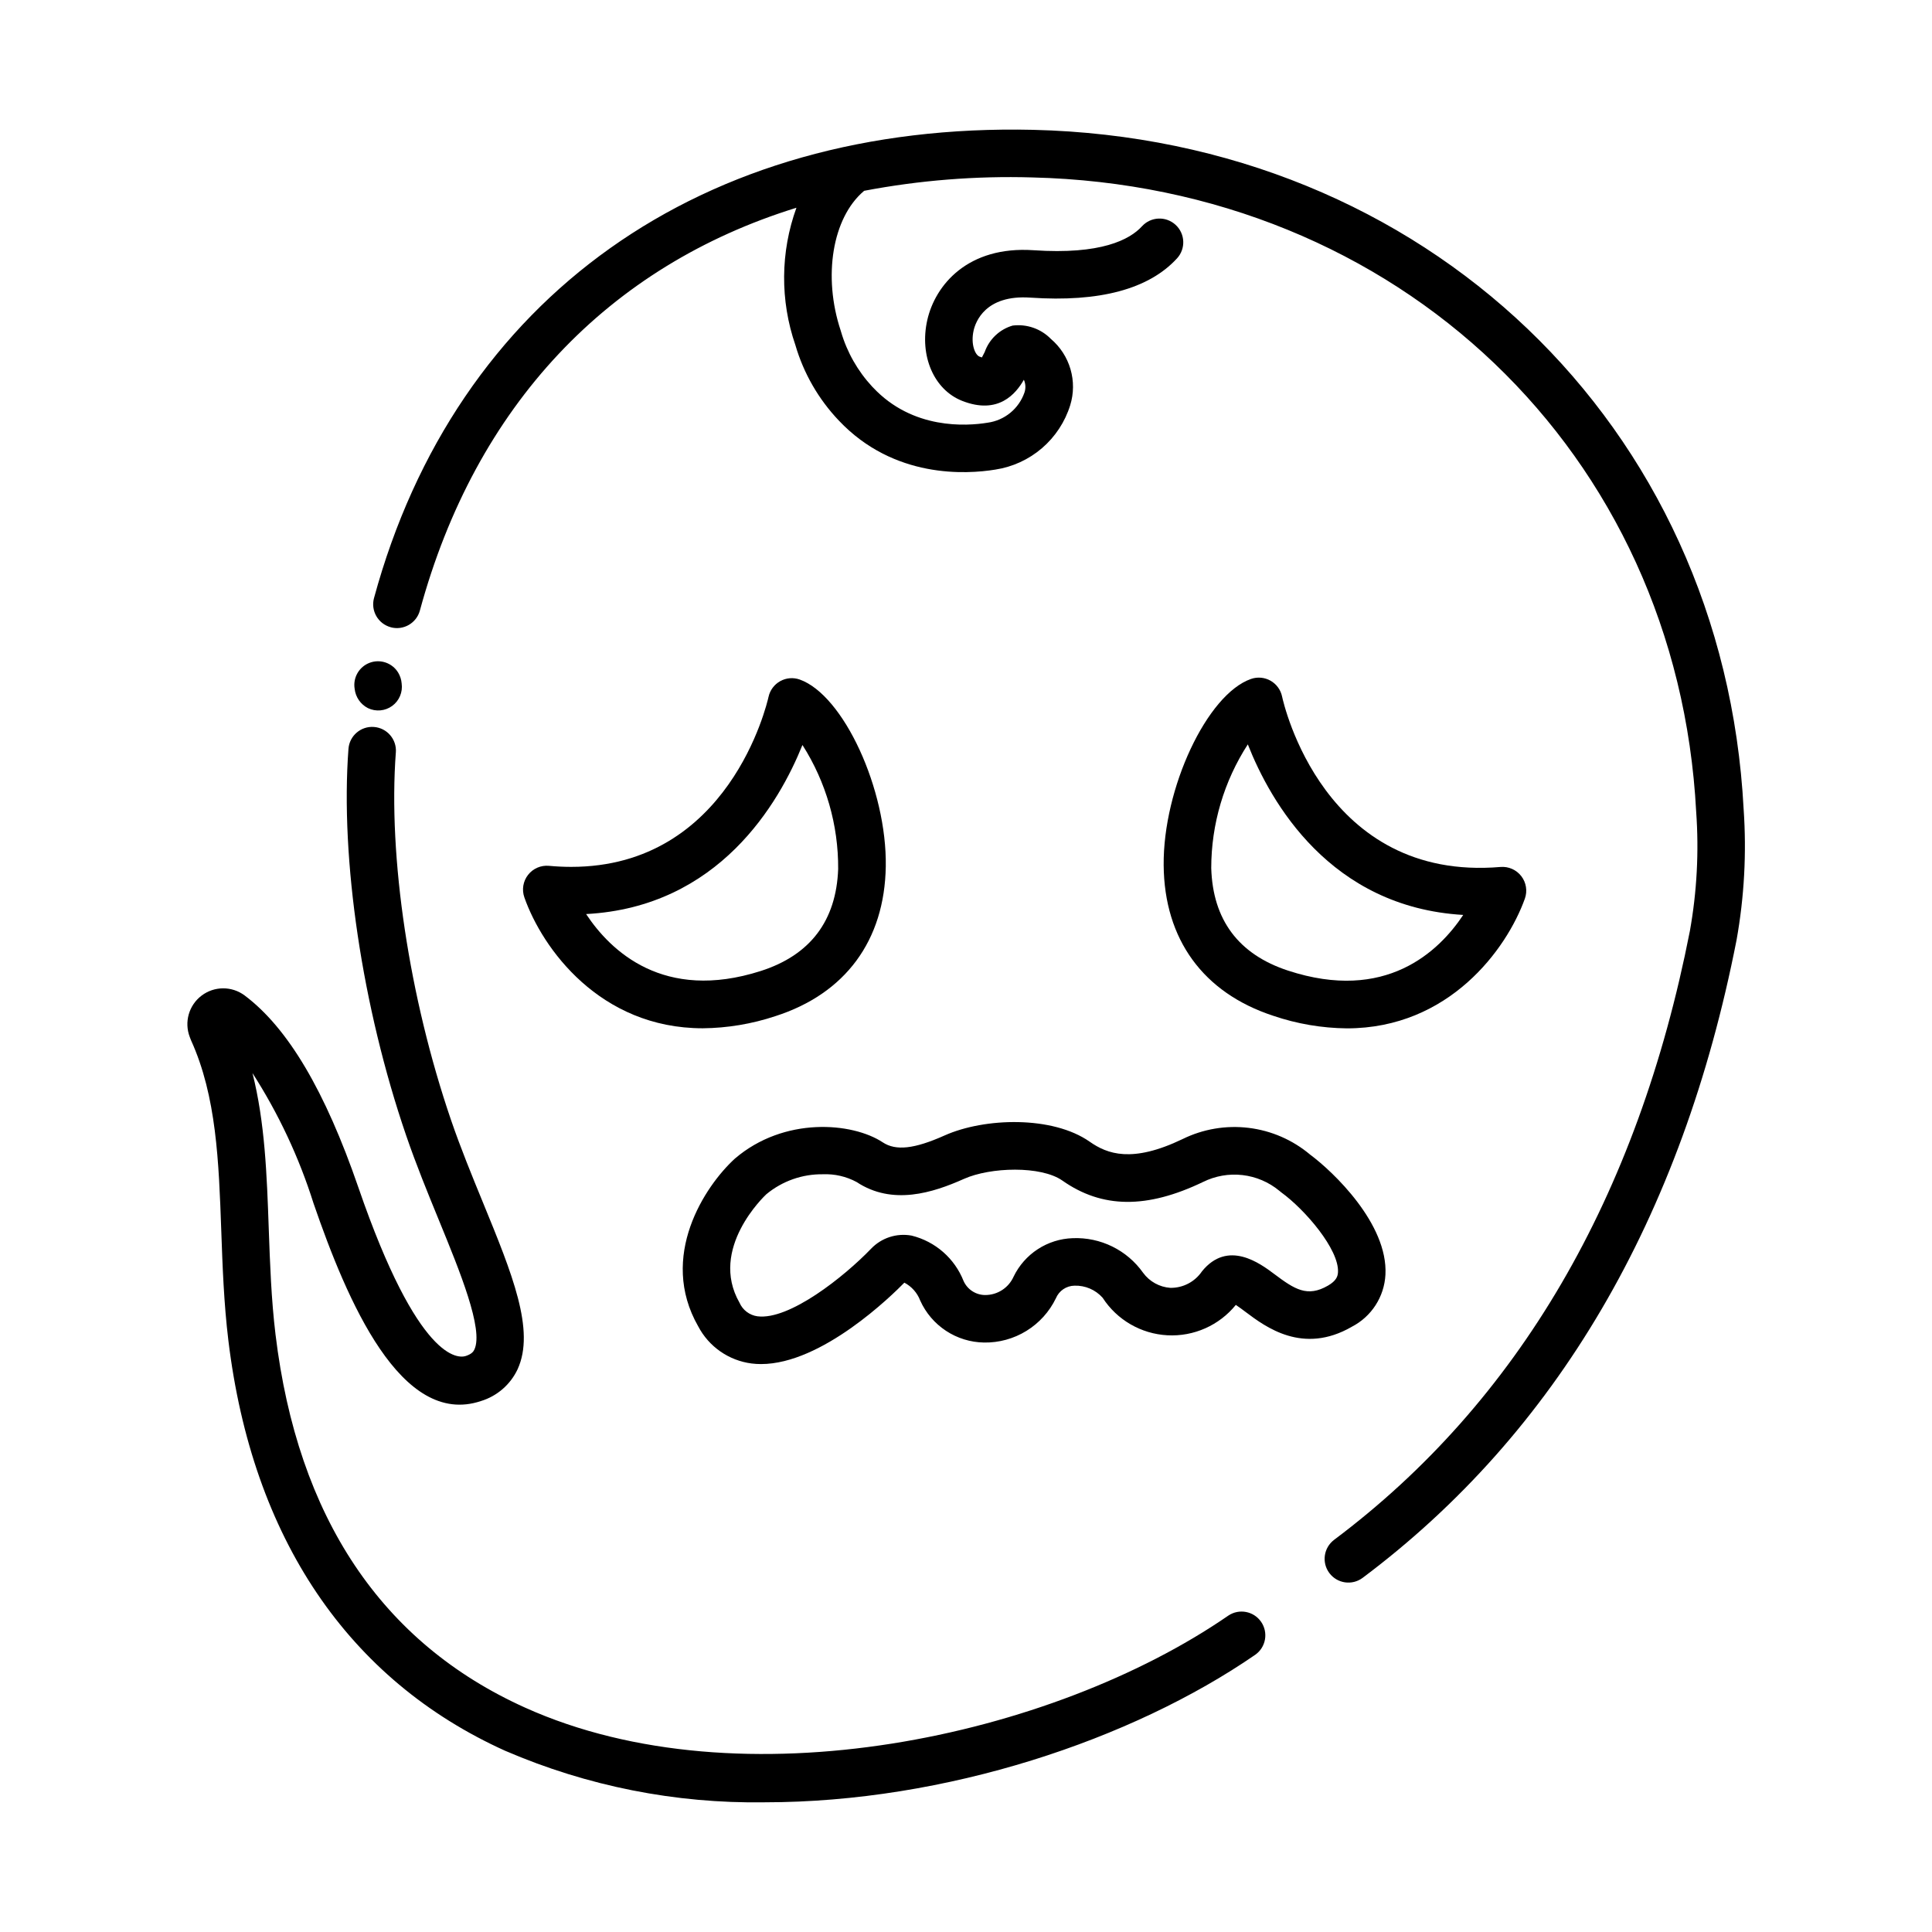
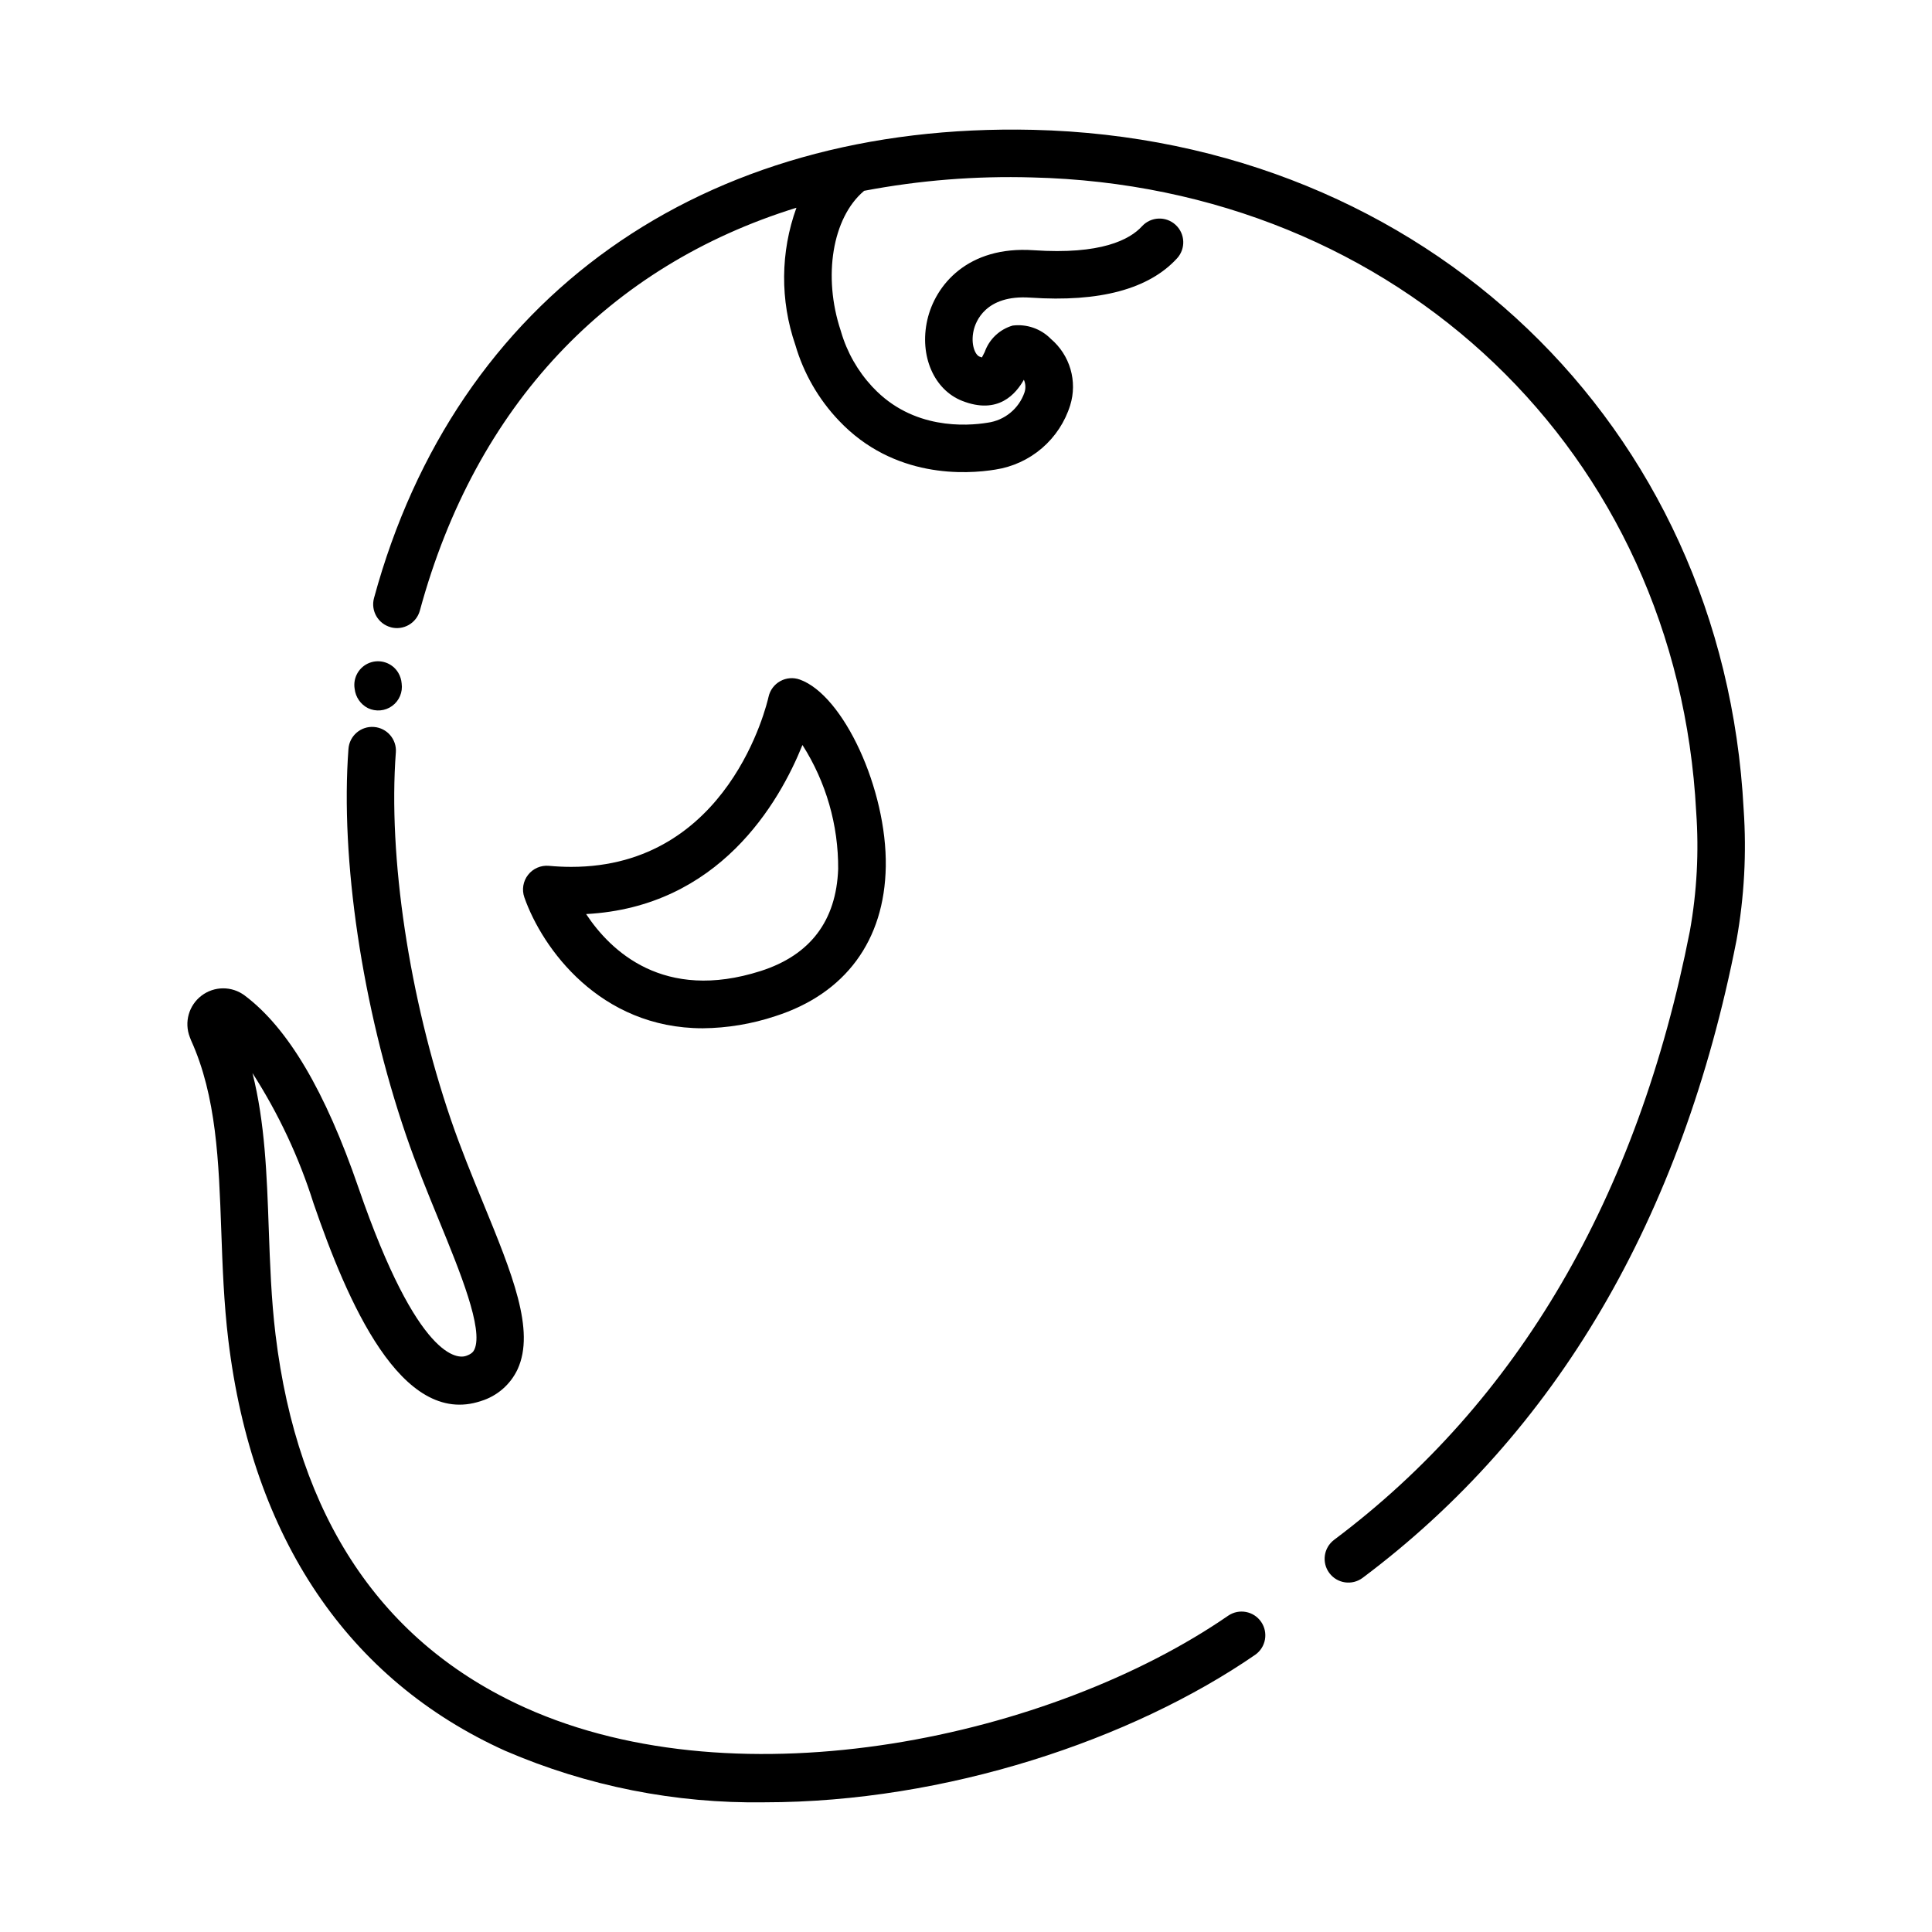
<svg xmlns="http://www.w3.org/2000/svg" fill="#000000" width="800px" height="800px" version="1.1" viewBox="144 144 512 512">
  <g>
    <path d="m247.54 310.23c3.359 0.914 6.816-1.07 7.731-4.426 14.781-54.375 49.977-91.324 99.793-106.75-4.254 11.738-4.356 24.574-0.285 36.375 2.188 7.5 6.137 14.363 11.52 20.02 14.609 15.457 33.852 14.246 41.457 13 4.578-0.695 8.867-2.664 12.379-5.68 3.508-3.016 6.102-6.957 7.481-11.379 0.961-3.109 0.988-6.434 0.074-9.559-0.91-3.125-2.719-5.914-5.203-8.023-2.641-2.691-6.387-3.996-10.129-3.527-3.453 1.004-6.207 3.613-7.398 7.004-0.215 0.434-0.504 1.008-0.742 1.441-0.168-0.051-0.379-0.117-0.633-0.219-1.199-0.473-2.371-3.328-1.566-6.914 0.504-2.254 3.09-9.539 15.035-8.719 18.355 1.258 31.426-2.266 38.875-10.41v0.004c2.348-2.57 2.168-6.551-0.398-8.898-2.57-2.348-6.551-2.168-8.898 0.402-3.254 3.559-10.887 7.559-28.719 6.34-17.434-1.195-26.086 9.238-28.176 18.523-2.125 9.453 1.762 18.453 9.246 21.398 9.617 3.777 14.254-1.922 16.352-5.594v-0.004c0.477 1.074 0.531 2.289 0.152 3.402-1.492 4.285-5.258 7.367-9.754 7.981-5.629 0.926-19.871 1.859-30.359-9.32-0.082-0.09-0.168-0.172-0.25-0.25v-0.004c-3.824-4.129-6.641-9.086-8.227-14.488-0.031-0.117-0.066-0.234-0.105-0.352-4.769-14.359-2.195-29.887 6.117-36.953l0.102-0.09h0.004c14.66-2.785 29.578-3.977 44.492-3.543 97.008 2.316 171.03 73.035 176 168.15v-0.004c0.754 10.543 0.191 21.137-1.668 31.539-13.832 70.562-45.551 124.85-94.281 161.36v0.004c-2.781 2.086-3.348 6.031-1.258 8.816 2.086 2.781 6.031 3.344 8.816 1.258 51.301-38.438 84.641-95.305 99.09-169.03 2.043-11.418 2.676-23.047 1.879-34.617-5.332-101.87-84.516-177.61-188.28-180.09-87.699-2.035-153 44.293-174.69 124.09-0.91 3.356 1.07 6.809 4.422 7.723z" />
    <path d="m241.51 331.66c2.086 1.004 4.555 0.781 6.426-0.586 1.867-1.363 2.832-3.648 2.508-5.941-0.078-1.012-0.391-1.992-0.914-2.867-1.555-2.574-4.723-3.68-7.543-2.633s-4.5 3.949-4 6.918c0.242 2.188 1.562 4.106 3.523 5.109z" />
    <path d="m378.74 373.61c0.324-20.402-11.191-45.395-22.809-49.527-1.703-0.602-3.586-0.449-5.164 0.43-1.578 0.875-2.707 2.391-3.094 4.152-0.43 1.918-10.504 45.07-52.289 45.066-1.898 0-3.871-0.09-5.902-0.277h-0.004c-2.133-0.195-4.223 0.707-5.539 2.398-1.32 1.691-1.688 3.934-0.98 5.957 4.742 13.52 20.02 34.699 47.289 34.695 6.523-0.062 12.992-1.145 19.184-3.199 18.594-5.949 29-20.047 29.309-39.695zm-79.414 12.625c35.223-1.863 51.164-29.473 57.332-44.805 6.254 9.816 9.543 21.23 9.465 32.871-0.504 13.73-7.406 22.824-20.531 27.027-25.73 8.223-39.805-5.32-46.266-15.094z" />
-     <path d="m343.2 505.34c0.824 0.105 1.656 0.152 2.484 0.152 16.207 0 34.816-18.336 37.98-21.574 1.93 1.012 3.422 2.695 4.195 4.731 1.469 3.273 3.844 6.059 6.84 8.031s6.492 3.051 10.078 3.106c3.961 0.066 7.859-1.004 11.23-3.082 3.375-2.078 6.086-5.074 7.812-8.641 0.832-2 2.769-3.316 4.938-3.348 2.832-0.086 5.562 1.082 7.449 3.199 3.801 5.875 10.184 9.574 17.168 9.949s13.727-2.617 18.133-8.051c0.812 0.535 1.84 1.301 2.609 1.883 5.301 3.981 15.176 11.383 28.113 3.918v-0.004c5.223-2.684 8.625-7.945 8.926-13.809 0.711-13.492-13.938-27.355-19.957-31.816-4.629-3.898-10.293-6.359-16.297-7.09-6.008-0.73-12.098 0.305-17.523 2.977-13.391 6.43-19.941 3.957-24.598 0.691-9.801-6.883-27.797-6.414-38.457-1.652-8.004 3.578-12.902 4.121-16.375 1.828-8.094-5.348-26.168-6.863-39.203 4.312-7.977 7.281-20.281 25.945-9.723 44.43h0.004c2.828 5.406 8.121 9.09 14.172 9.859zm3.894-44.859c4.215-3.488 9.531-5.363 15-5.289 3.102-0.125 6.18 0.582 8.914 2.055 9.516 6.285 20.207 2.856 28.465-0.836 6.996-3.125 20.402-3.527 26.078 0.461 10.531 7.398 22.375 7.516 37.281 0.355h0.004c3.231-1.602 6.852-2.234 10.434-1.82 3.582 0.414 6.969 1.855 9.746 4.148 0.172 0.156 0.352 0.301 0.539 0.438 6.34 4.609 15.344 15.137 15.027 21.145-0.059 1.09-0.418 2.266-2.648 3.562-5.465 3.16-8.816 1.008-14.254-3.082-3.68-2.754-12.281-9.211-19.176-0.664h0.008c-1.883 2.758-5.019 4.387-8.355 4.34-2.875-0.203-5.512-1.66-7.215-3.984-4.266-6.031-11.297-9.488-18.676-9.18-3.289 0.109-6.488 1.121-9.246 2.918-2.758 1.797-4.973 4.312-6.406 7.277-1.32 2.961-4.258 4.867-7.504 4.871-2.477 0-4.727-1.449-5.746-3.707-2.371-6.012-7.508-10.5-13.781-12.043-3.941-0.723-7.981 0.586-10.742 3.484-7.188 7.473-21.68 18.961-30.074 17.906v0.004c-2.117-0.281-3.934-1.652-4.789-3.609-8.195-14.32 6.641-28.301 7.117-28.75z" />
-     <path d="m481.41 413.19c6.289 2.141 12.883 3.266 19.527 3.336 27.031 0 42.352-20.945 47.164-34.367 0.723-2.019 0.371-4.266-0.938-5.965-1.305-1.699-3.387-2.617-5.523-2.438-46.77 3.957-57.449-43.18-57.879-45.188-0.375-1.77-1.492-3.289-3.066-4.18-1.574-0.887-3.453-1.055-5.16-0.461-11.648 4.047-23.332 28.969-23.152 49.375 0.168 19.641 10.48 33.805 29.027 39.887zm-6.727-71.926c6.062 15.383 21.82 43.133 57.086 45.203-6.469 9.746-20.574 23.23-46.434 14.75-13.098-4.297-19.941-13.438-20.344-27.172v0.008c0.004-11.633 3.371-23.02 9.691-32.785z" />
    <path d="m194.63 419.7c6.738 14.828 7.356 32.121 8.008 50.43 0.336 9.43 0.684 19.18 1.875 29.051 6.336 52.395 31.738 90.039 73.484 108.85l0.004-0.004c21.645 9.324 45.023 13.961 68.59 13.602 48.082 0 97.414-16.586 130.08-39.113 2.809-1.992 3.496-5.875 1.539-8.711-1.953-2.836-5.828-3.574-8.688-1.656-46.719 32.219-129.19 50.152-186.35 24.398-38.039-17.141-60.297-50.41-66.156-98.879-1.129-9.34-1.465-18.82-1.793-27.988-0.504-14.387-1.008-28.191-4.316-41.297v-0.004c6.894 10.73 12.336 22.324 16.172 34.488 8.918 25.914 23.223 59.52 44.379 52.422h0.004c4.285-1.312 7.812-4.375 9.711-8.434 4.707-10.297-1.426-25.258-9.191-44.191-2.918-7.117-5.934-14.48-8.473-21.895-11.082-32.414-16.688-69.719-14.609-97.367h0.004c0.262-3.469-2.34-6.488-5.809-6.75-3.469-0.262-6.492 2.34-6.75 5.809-2.191 29.223 3.652 68.465 15.262 102.38 2.656 7.766 5.746 15.305 8.734 22.594 5.543 13.523 11.824 28.844 9.387 34.18-0.27 0.594-0.734 1.211-2.266 1.73-1.961 0.656-12.559 1.613-28.465-44.586-8.844-25.695-18.707-42.352-30.176-50.957-3.391-2.527-8.047-2.504-11.414 0.055-3.367 2.555-4.637 7.035-3.113 10.98 0.094 0.293 0.207 0.578 0.332 0.859z" />
  </g>
</svg>